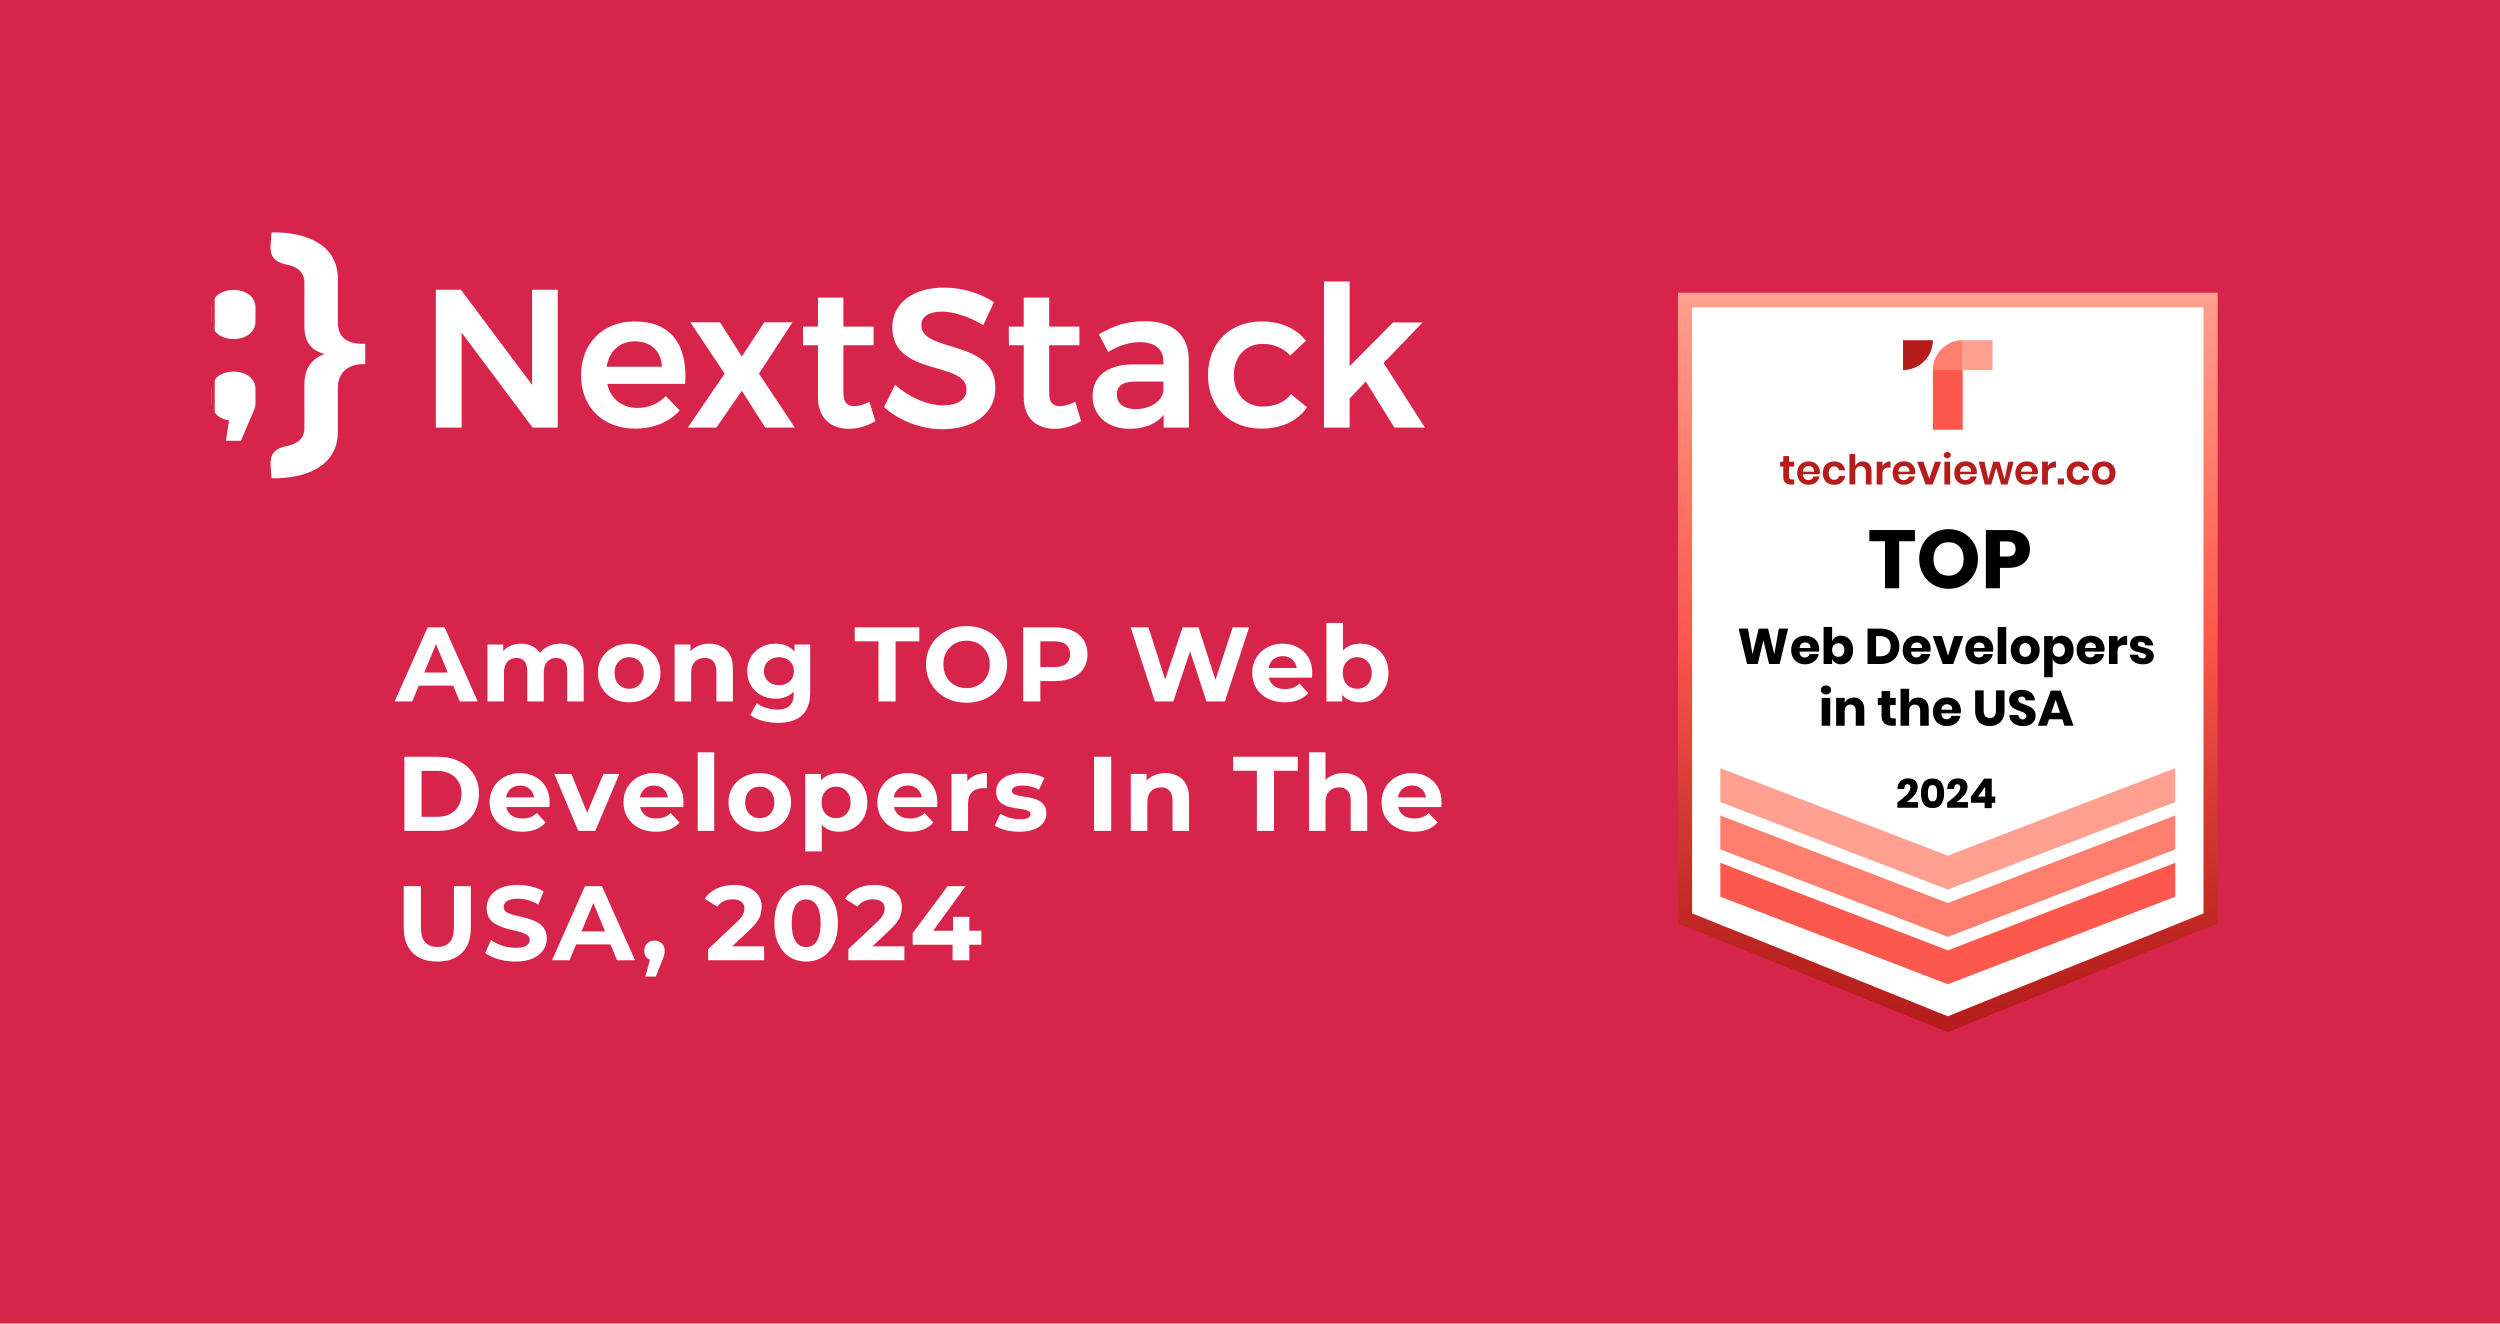
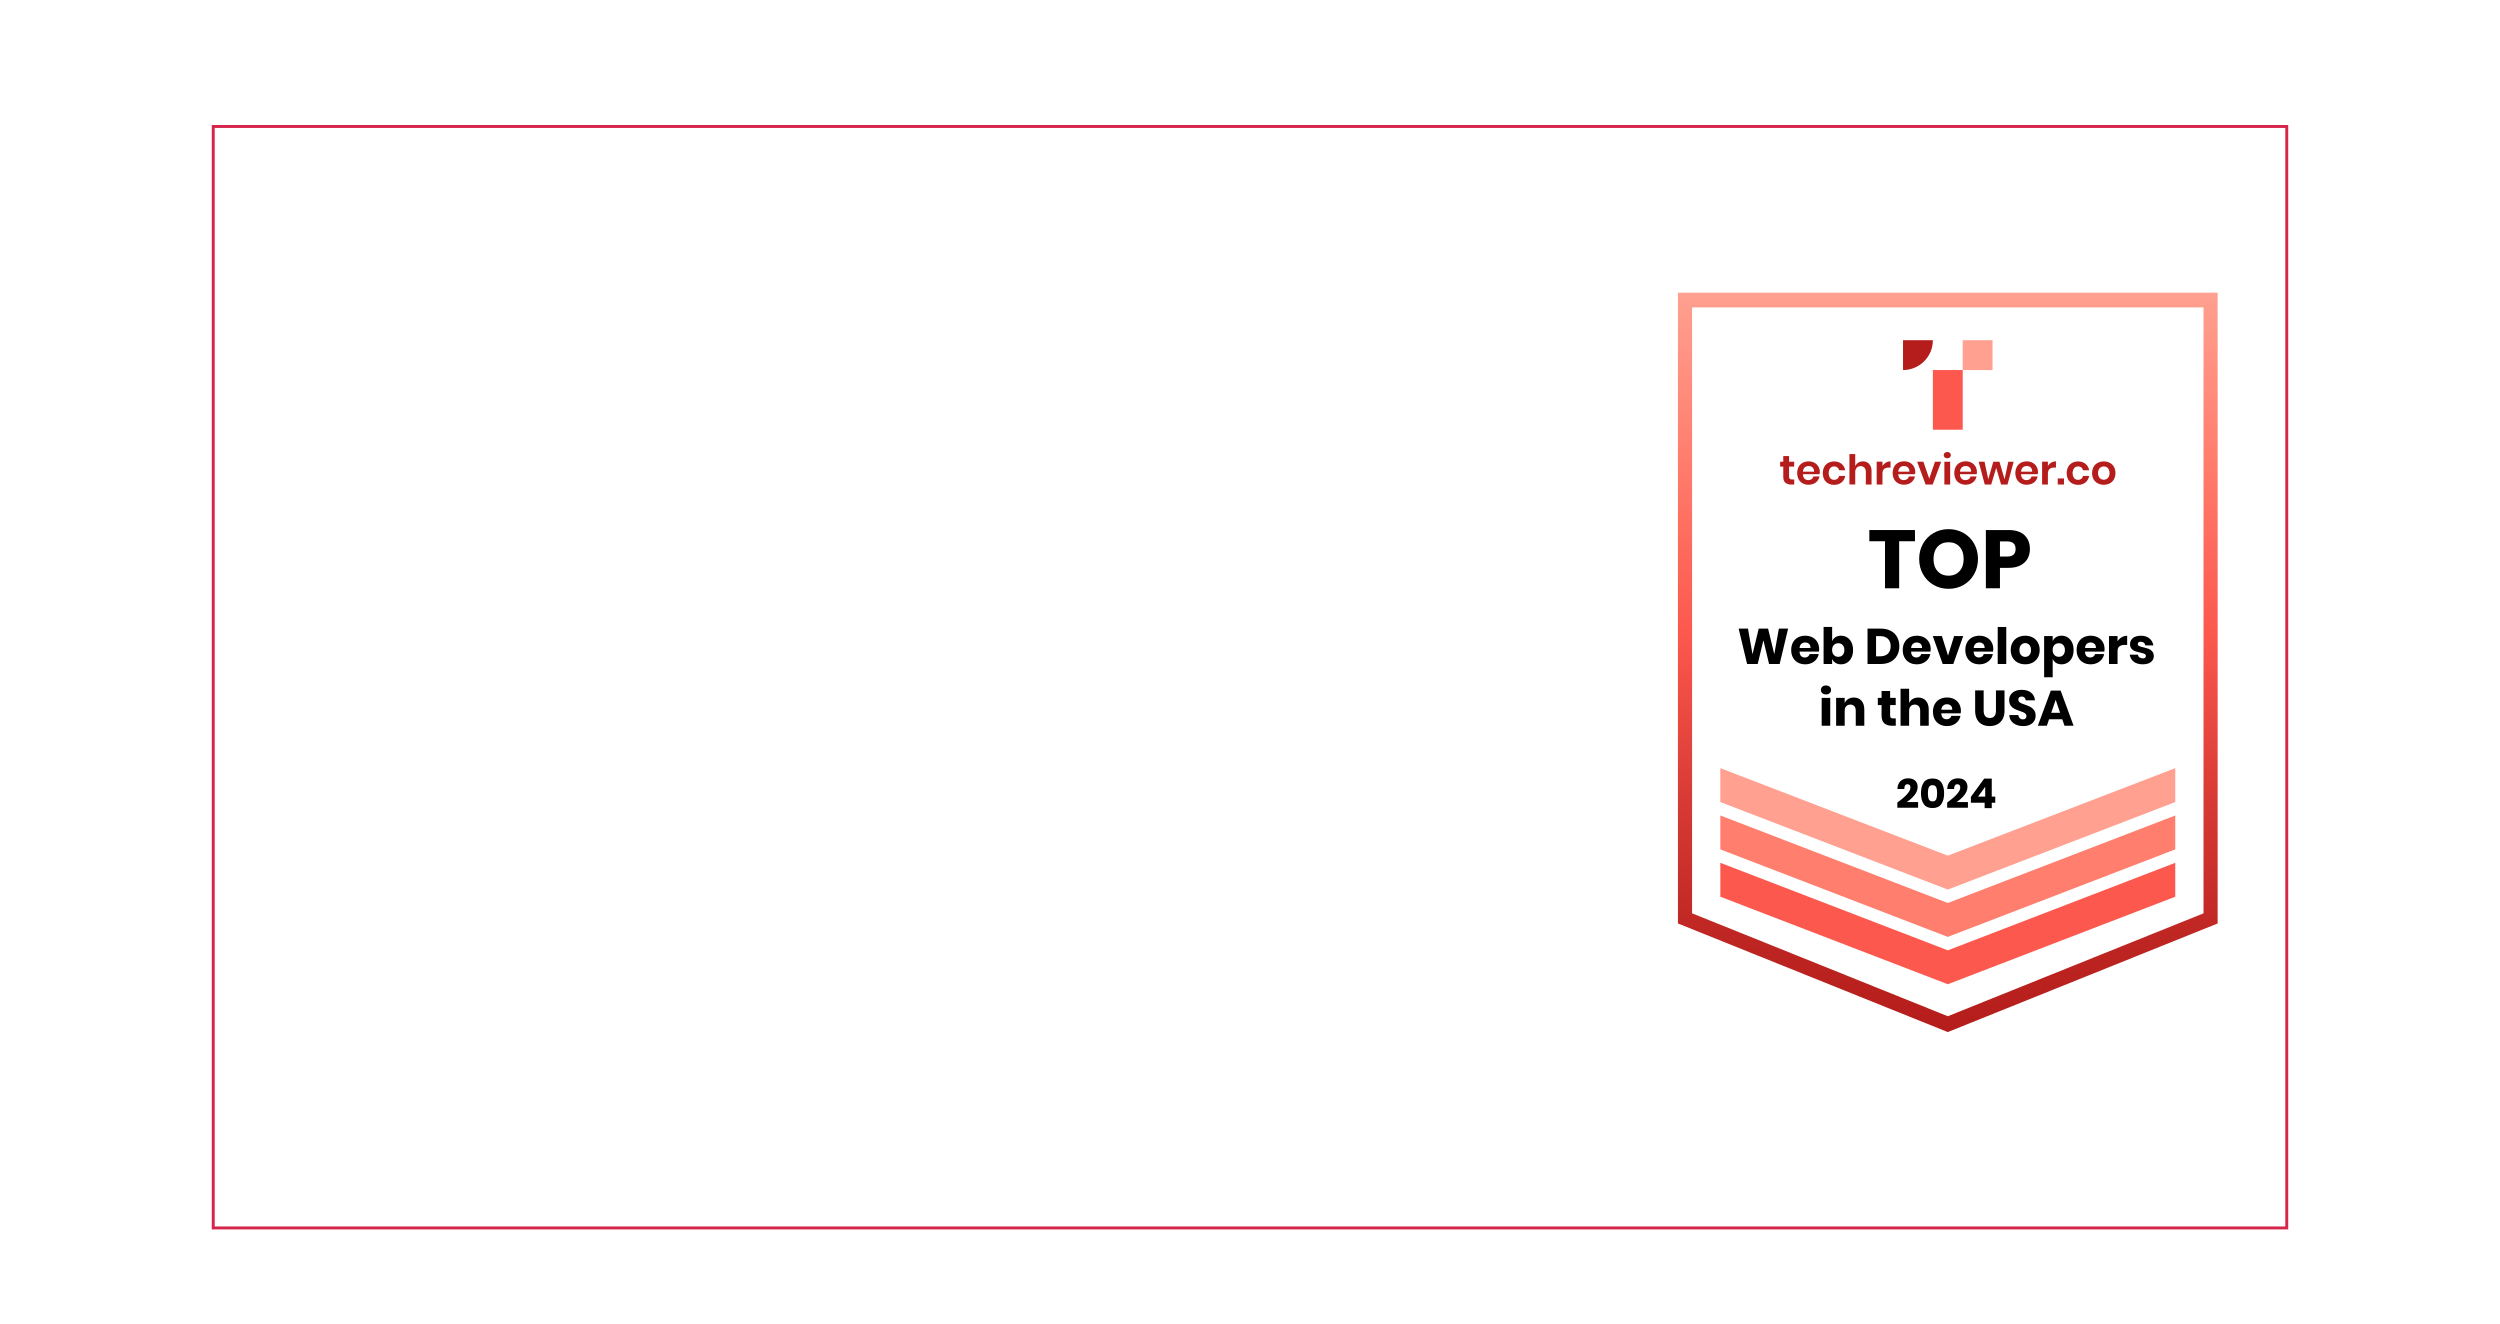
<svg xmlns="http://www.w3.org/2000/svg" width="1700" height="900" viewBox="0 0 1700 900" fill="none">
-   <rect width="1700" height="900" fill="#D6244B" />
  <path d="M361.829 197.018V261.719L313.401 197.018H296.363V290.788H313.937V226.22L362.231 290.788H379.268V197.018H361.829ZM206.983 192.788C207.217 184.9 202.048 181.268 194.922 179.926C181.167 177.05 183.958 168.777 184.633 158.014C207.774 157.598 229.727 166.141 229.727 189.512C229.727 200.396 229.725 207.551 229.725 218.435C229.388 229.806 236.545 234.201 248.34 233.768C248.34 239.006 248.34 242.378 248.34 247.616C236.545 247.183 229.388 253.442 229.725 264.813C229.725 275.697 229.727 282.852 229.727 293.736C229.727 317.107 207.774 325.65 184.633 325.233C183.946 313.995 181.242 305.863 195.66 303.174C202.402 301.722 207.209 298.072 206.983 290.46C206.983 279.576 206.981 272.421 206.981 261.537C206.981 249.986 212.346 243.881 220.563 240.709C212.346 238.457 206.981 233.262 206.981 221.711C206.981 210.827 206.983 203.672 206.983 192.788ZM144 218.526C144 214.206 144.001 213.502 144 209.181C144 193.101 173.733 193.101 173.733 209.181C173.731 213.502 173.733 214.206 173.733 218.526C173.733 234.607 144 234.607 144 218.526ZM144 274.068C144 269.747 144.001 269.042 144 264.722C144 248.641 173.733 248.641 173.733 264.722C173.731 269.042 173.733 269.747 173.733 274.068C173.733 276.791 172.945 278.305 171.959 280.623L163.825 299.745H153.652L155.74 285.885C149.485 284.911 144 280.973 144 274.068ZM431.588 218.585C410.124 218.585 395.099 233.32 395.099 255.155C395.099 276.722 409.722 291.457 431.991 291.457C444.601 291.457 455.065 286.903 462.175 279.133L452.784 269.354C447.686 274.578 440.845 277.392 433.466 277.392C423.003 277.392 415.222 271.23 412.941 261.049H465.931C467.675 235.062 456.809 218.585 431.588 218.585ZM412.538 249.395C414.149 238.812 421.392 232.114 431.722 232.114C442.588 232.114 449.699 238.812 450.101 249.395H412.538ZM469.419 219.121L492.761 254.083L467.675 290.788H487.127L504.433 265.737L520.397 290.788H540.52L516.104 254.083L538.91 219.121H519.726L504.433 242.43L489.542 219.121H469.419ZM591.229 273.239C587.338 275.114 583.984 276.186 581.033 276.186C576.337 276.186 573.52 273.909 573.52 267.077V234.794H594.046V222.068H573.52V202.376H556.215V222.068H546.02L546.153 234.794H556.215V270.158C556.215 284.893 565.606 291.591 577.277 291.591C583.582 291.591 589.754 289.716 595.253 286.368L591.229 273.239ZM668.634 221.13L675.878 205.457C666.891 199.563 654.414 195.545 641.938 195.545C620.876 195.545 606.79 206.127 606.79 222.603C606.79 256.361 657.231 245.108 657.231 264.933C657.231 271.632 651.194 275.65 641.133 275.65C631.072 275.65 618.327 270.427 608.668 261.585L601.156 276.856C611.217 285.832 625.84 291.859 640.865 291.859C661.524 291.859 676.817 281.545 676.817 263.996C676.951 229.971 626.51 240.42 626.51 220.997C626.51 215.102 632.011 211.887 640.462 211.887C647.706 211.887 658.574 214.968 668.634 221.13ZM731.149 273.239C727.258 275.114 723.904 276.186 720.954 276.186C716.258 276.186 713.441 273.909 713.441 267.077V234.794H733.967V222.068H713.441V202.376H696.136V222.068H685.94L686.074 234.794H696.136V270.158C696.136 284.893 705.526 291.591 717.198 291.591C723.503 291.591 729.674 289.716 735.174 286.368L731.149 273.239ZM808.465 290.788L808.331 243.903C808.196 227.962 797.577 218.451 778.773 218.451C765.627 218.451 757.577 221.533 747.247 227.293L753.553 239.349C760.931 234.927 768.175 232.65 774.883 232.65C785.637 232.65 791.137 237.607 791.137 245.912V247.787H770.188C752.748 247.921 742.954 256.093 742.954 269.354C742.954 282.081 752.613 291.591 768.04 291.591C778.236 291.591 786.307 288.377 791.272 282.081V290.788H808.465ZM772.2 278.196C764.284 278.196 759.455 274.311 759.455 268.282C759.455 261.986 763.748 259.441 773.004 259.441H791.137V265.871C790.198 272.837 782.283 278.196 772.2 278.196ZM877.375 241.759L887.973 231.713C881.533 223.408 871.07 218.585 857.922 218.585C836.324 218.585 821.433 233.32 821.433 255.155C821.433 276.722 836.19 291.457 857.655 291.457C871.74 291.457 882.472 286.099 888.777 276.99L877.911 268.015C873.618 273.641 866.911 276.454 858.594 276.454C847.056 276.454 839.007 267.881 839.007 255.021C839.007 242.43 847.056 233.856 858.594 233.856C866.509 233.856 872.814 236.803 877.375 241.759ZM948.207 290.788H969L940.829 246.85L967.39 219.255H947.268L917.754 248.993V191.391H900.315V290.788H917.754V270.962L928.756 259.441L948.207 290.788Z" fill="white" />
  <g clip-path="url(#clip0_4304_2387)">
    <path d="M1503.19 204.02H1145.8V624.06V624.51L1324.5 696.42L1503.19 624.51V624.06V204.02Z" fill="white" />
    <path d="M1324.5 701.81L1141 627.96V199H1508V627.96L1324.5 701.8V701.81ZM1150.61 621.06L1324.5 691.04L1498.39 621.06V209.05H1150.61V621.06Z" fill="url(#paint0_linear_4304_2387)" />
    <path d="M1169.82 586.71V609.4V609.77L1324.5 669.28L1479.18 609.77V609.4V586.71L1324.5 646.22L1169.82 586.71Z" fill="#FC584E" />
    <path d="M1169.82 554.53V577.22V577.58L1324.5 637.09L1479.18 577.58V577.22V554.53L1324.5 614.03L1169.82 554.53Z" fill="#FF7E6E" />
    <path d="M1169.82 522.34V545.03V545.4L1324.5 604.91L1479.18 545.4V545.03V522.34L1324.5 581.85L1169.82 522.34Z" fill="#FFA090" />
    <path d="M1220.07 326.08V329.47H1218C1216.56 329.56 1215.14 329.12 1214.01 328.21C1213.05 327.36 1212.63 325.96 1212.63 324.01V317.28H1210.47V313.96H1212.62V310.12H1216.57V313.96H1220.04V317.28H1216.57V324.01C1216.51 324.57 1216.67 325.13 1217.01 325.58C1217.44 325.93 1217.98 326.09 1218.53 326.03L1220.07 326.08Z" fill="#B41D1B" />
    <path d="M1237.34 322.46H1225.97C1225.93 323.59 1226.33 324.68 1227.08 325.52C1227.78 326.17 1228.7 326.51 1229.65 326.48C1230.47 326.51 1231.27 326.28 1231.94 325.81C1232.54 325.37 1232.95 324.72 1233.1 323.99H1237.27C1236.86 326.18 1235.4 328.02 1233.36 328.91C1232.26 329.41 1231.06 329.66 1229.85 329.64C1228.45 329.67 1227.06 329.34 1225.81 328.68C1224.65 328.05 1223.7 327.09 1223.07 325.93C1221.76 323.26 1221.76 320.13 1223.07 317.46C1223.69 316.29 1224.64 315.33 1225.81 314.7C1227.05 314.05 1228.44 313.72 1229.85 313.74C1231.25 313.71 1232.63 314.04 1233.87 314.7C1234.99 315.31 1235.91 316.22 1236.53 317.32C1237.18 318.48 1237.51 319.78 1237.49 321.11C1237.47 321.57 1237.42 322.02 1237.33 322.46H1237.34ZM1232.54 317.85C1231.81 317.21 1230.87 316.86 1229.9 316.89C1228.91 316.85 1227.95 317.2 1227.21 317.85C1226.43 318.61 1226 319.65 1226.01 320.73H1233.53C1233.66 319.66 1233.28 318.6 1232.51 317.85H1232.54Z" fill="#B41D1B" />
    <path d="M1252.24 315.38C1253.59 316.49 1254.49 318.07 1254.75 319.8H1250.58C1250.44 319.04 1250.03 318.36 1249.43 317.88C1248.78 317.39 1247.98 317.14 1247.16 317.17C1246.16 317.15 1245.2 317.58 1244.55 318.33C1243.15 320.38 1243.15 323.08 1244.55 325.13C1245.21 325.88 1246.16 326.31 1247.16 326.29C1247.98 326.32 1248.78 326.07 1249.43 325.57C1250.03 325.09 1250.44 324.41 1250.58 323.65H1254.75C1254.49 325.38 1253.59 326.96 1252.24 328.07C1250.82 329.18 1249.05 329.76 1247.24 329.69C1245.84 329.72 1244.45 329.39 1243.2 328.73C1242.04 328.1 1241.09 327.14 1240.46 325.98C1239.15 323.31 1239.15 320.18 1240.46 317.51C1241.08 316.34 1242.03 315.38 1243.2 314.75C1244.44 314.1 1245.83 313.77 1247.24 313.79C1249.04 313.72 1250.81 314.28 1252.24 315.38Z" fill="#B41D1B" />
    <path d="M1271.06 315.5C1272.2 316.89 1272.77 318.66 1272.65 320.45V329.47H1268.77V320.9C1268.83 319.85 1268.49 318.82 1267.81 318.02C1267.13 317.32 1266.18 316.95 1265.21 316.99C1264.2 316.95 1263.21 317.35 1262.52 318.09C1261.81 318.97 1261.47 320.09 1261.56 321.22V329.45H1257.61V308.76H1261.56V317.07C1261.95 316.05 1262.66 315.19 1263.59 314.62C1264.57 314.02 1265.71 313.71 1266.86 313.74C1268.45 313.69 1269.99 314.33 1271.07 315.51L1271.06 315.5Z" fill="#B41D1B" />
    <path d="M1282.37 314.58C1283.33 314.01 1284.44 313.71 1285.56 313.72V317.95H1284.42C1281.53 317.95 1280.08 319.3 1280.08 321.99V329.46H1276.14V313.95H1280.08V316.91C1280.63 315.95 1281.42 315.15 1282.38 314.58H1282.37Z" fill="#B41D1B" />
    <path d="M1302.19 322.46H1290.87C1290.83 323.59 1291.23 324.68 1291.99 325.52C1292.69 326.17 1293.61 326.52 1294.56 326.48C1295.37 326.51 1296.17 326.28 1296.84 325.81C1297.44 325.37 1297.86 324.72 1298 323.99H1302.17C1301.97 325.04 1301.52 326.03 1300.85 326.87C1300.16 327.74 1299.28 328.43 1298.27 328.88C1295.85 329.93 1293.08 329.84 1290.73 328.64C1289.56 328.01 1288.61 327.06 1287.98 325.89C1286.67 323.22 1286.67 320.09 1287.98 317.42C1288.6 316.25 1289.56 315.29 1290.73 314.66C1291.97 314.01 1293.35 313.68 1294.76 313.7C1296.16 313.67 1297.54 314 1298.78 314.66C1299.9 315.26 1300.82 316.17 1301.44 317.28C1302.09 318.44 1302.42 319.74 1302.4 321.07C1302.38 321.54 1302.3 322.01 1302.19 322.46ZM1297.39 317.85C1296.67 317.2 1295.72 316.86 1294.75 316.89C1293.76 316.85 1292.8 317.2 1292.06 317.85C1291.29 318.61 1290.86 319.65 1290.86 320.73H1298.39C1298.51 319.66 1298.13 318.6 1297.36 317.85H1297.39Z" fill="#B41D1B" />
    <path d="M1311.87 325.52L1315.79 313.99H1319.99L1314.23 329.5H1309.43L1303.67 313.99H1307.9L1311.89 325.52H1311.87Z" fill="#B41D1B" />
    <path d="M1322.39 307.96C1323.43 307.15 1324.89 307.15 1325.93 307.96C1326.78 308.76 1326.82 310.1 1326.02 310.95C1325.99 310.98 1325.96 311.01 1325.93 311.04C1324.89 311.85 1323.43 311.85 1322.39 311.04C1321.54 310.24 1321.5 308.9 1322.3 308.05C1322.33 308.02 1322.36 307.99 1322.39 307.96ZM1326.12 313.96V329.47H1322.17V313.96H1326.12Z" fill="#B41D1B" />
    <path d="M1344.15 322.46H1332.78C1332.74 323.59 1333.14 324.68 1333.9 325.52C1334.6 326.17 1335.52 326.51 1336.47 326.48C1337.28 326.51 1338.08 326.28 1338.75 325.81C1339.35 325.37 1339.77 324.72 1339.91 323.99H1344.09C1343.88 325.04 1343.43 326.03 1342.76 326.87C1342.08 327.74 1341.19 328.43 1340.18 328.88C1337.76 329.93 1334.99 329.84 1332.64 328.64C1331.48 328.01 1330.52 327.06 1329.89 325.89C1328.58 323.22 1328.58 320.09 1329.89 317.42C1330.51 316.25 1331.47 315.29 1332.64 314.66C1333.88 314.01 1335.26 313.68 1336.67 313.7C1338.07 313.67 1339.45 314 1340.69 314.66C1341.81 315.26 1342.73 316.17 1343.35 317.28C1344 318.44 1344.33 319.74 1344.31 321.07C1344.31 321.54 1344.25 322.01 1344.15 322.46ZM1339.34 317.85C1338.61 317.21 1337.66 316.86 1336.69 316.89C1335.71 316.86 1334.75 317.2 1334.01 317.85C1333.23 318.61 1332.8 319.65 1332.8 320.73H1340.33C1340.45 319.67 1340.08 318.6 1339.32 317.85H1339.34Z" fill="#B41D1B" />
    <path d="M1369.28 313.96L1365.11 329.47H1360.75L1357.42 318.19L1354.01 329.47H1349.64L1345.5 313.96H1349.49L1352.01 325.94L1355.45 313.96H1359.63L1363.1 325.94L1365.65 313.96H1369.3H1369.28Z" fill="#B41D1B" />
    <path d="M1385.69 322.46H1374.32C1374.28 323.58 1374.68 324.68 1375.43 325.52C1376.13 326.17 1377.05 326.51 1378 326.48C1378.82 326.51 1379.62 326.28 1380.29 325.81C1380.89 325.37 1381.3 324.72 1381.45 323.99H1385.62C1385.21 326.18 1383.75 328.02 1381.71 328.91C1380.61 329.41 1379.41 329.66 1378.2 329.64C1376.8 329.67 1375.41 329.34 1374.16 328.68C1373 328.05 1372.05 327.09 1371.42 325.93C1370.11 323.26 1370.11 320.13 1371.42 317.46C1372.04 316.29 1372.99 315.33 1374.16 314.7C1375.4 314.05 1376.79 313.72 1378.2 313.74C1379.6 313.71 1380.98 314.04 1382.22 314.7C1383.34 315.31 1384.26 316.22 1384.88 317.32C1385.53 318.48 1385.86 319.78 1385.84 321.11C1385.82 321.57 1385.77 322.02 1385.68 322.46H1385.69ZM1380.88 317.85C1380.16 317.2 1379.21 316.86 1378.24 316.89C1377.25 316.85 1376.29 317.2 1375.55 317.85C1374.78 318.61 1374.34 319.65 1374.35 320.73H1381.87C1382 319.66 1381.62 318.6 1380.85 317.85H1380.88Z" fill="#B41D1B" />
    <path d="M1394.86 314.58C1395.82 314.01 1396.93 313.71 1398.05 313.72V317.95H1396.91C1394.02 317.95 1392.57 319.3 1392.57 321.99V329.46H1388.63V313.95H1392.57V316.91C1393.12 315.95 1393.91 315.14 1394.87 314.58H1394.86Z" fill="#B41D1B" />
    <path d="M1403.51 325.35V329.47H1399.26V325.35H1403.51Z" fill="#B41D1B" />
    <path d="M1418.11 315.38C1419.46 316.49 1420.36 318.07 1420.62 319.8H1416.45C1416.31 319.04 1415.9 318.36 1415.3 317.88C1414.65 317.39 1413.85 317.14 1413.03 317.17C1412.03 317.15 1411.07 317.58 1410.42 318.33C1409.01 320.38 1409.01 323.08 1410.42 325.13C1411.08 325.88 1412.03 326.31 1413.03 326.29C1413.85 326.32 1414.65 326.07 1415.3 325.57C1415.9 325.09 1416.31 324.41 1416.45 323.65H1420.62C1420.36 325.38 1419.46 326.96 1418.11 328.07C1416.69 329.18 1414.92 329.76 1413.11 329.69C1411.71 329.72 1410.32 329.39 1409.07 328.73C1407.91 328.1 1406.96 327.14 1406.33 325.98C1405.02 323.31 1405.02 320.18 1406.33 317.51C1406.95 316.34 1407.9 315.38 1409.07 314.75C1410.31 314.1 1411.7 313.77 1413.11 313.79C1414.91 313.72 1416.68 314.28 1418.11 315.38Z" fill="#B41D1B" />
    <path d="M1434.66 314.71C1435.85 315.33 1436.84 316.29 1437.49 317.47C1438.87 320.12 1438.87 323.29 1437.49 325.94C1436.83 327.11 1435.84 328.06 1434.66 328.69C1432.1 329.98 1429.07 329.98 1426.51 328.69C1425.31 328.07 1424.31 327.11 1423.63 325.94C1422.25 323.29 1422.25 320.12 1423.63 317.47C1424.3 316.29 1425.3 315.33 1426.51 314.71C1429.08 313.44 1432.09 313.44 1434.66 314.71ZM1427.78 318.33C1426.27 320.32 1426.27 323.07 1427.78 325.06C1429.32 326.61 1431.83 326.61 1433.38 325.06C1434.9 323.08 1434.9 320.32 1433.38 318.33C1431.83 316.79 1429.33 316.79 1427.78 318.33Z" fill="#B41D1B" />
    <path d="M1294.06 231.35H1314.35C1314.35 242.56 1305.27 251.64 1294.06 251.64V231.35Z" fill="#B41D1B" />
-     <path d="M1334.64 231.35V251.63H1314.35C1314.35 240.43 1323.44 231.35 1334.64 231.35Z" fill="#FF7E6E" />
    <path d="M1334.64 251.63H1314.35V292.21H1334.64V251.63Z" fill="#FC584E" />
    <path d="M1354.93 231.35H1334.64V251.64H1354.93V231.35Z" fill="#FFA090" />
    <path d="M1302.18 360.431V368.051H1291.43V400.031H1281.8V368.051H1271.16V360.431H1302.18Z" fill="black" />
    <path d="M1335.19 362.42C1338.23 364.16 1340.63 366.56 1342.39 369.64C1344.15 372.72 1345.02 376.2 1345.02 380.08C1345.02 383.96 1344.13 387.45 1342.36 390.55C1340.59 393.65 1338.18 396.07 1335.14 397.8C1332.1 399.54 1328.73 400.4 1325.03 400.4C1321.33 400.4 1317.96 399.53 1314.92 397.8C1311.88 396.06 1309.47 393.65 1307.7 390.55C1305.93 387.45 1305.04 383.96 1305.04 380.08C1305.04 376.2 1305.93 372.72 1307.7 369.64C1309.47 366.56 1311.88 364.15 1314.92 362.42C1317.96 360.68 1321.33 359.82 1325.03 359.82C1328.73 359.82 1332.15 360.69 1335.19 362.42ZM1317.55 371.77C1315.7 373.81 1314.78 376.58 1314.78 380.09C1314.78 383.6 1315.7 386.33 1317.55 388.38C1319.4 390.43 1321.89 391.46 1325.03 391.46C1328.17 391.46 1330.61 390.43 1332.48 388.38C1334.35 386.33 1335.28 383.56 1335.28 380.09C1335.28 376.62 1334.36 373.86 1332.51 371.8C1330.66 369.75 1328.17 368.72 1325.03 368.72C1321.89 368.72 1319.4 369.74 1317.55 371.77Z" fill="black" />
    <path d="M1359.97 386.131V400.021H1350.39V360.431H1365.9C1370.6 360.431 1374.19 361.601 1376.65 363.931C1379.11 366.261 1380.35 369.411 1380.35 373.371C1380.35 375.831 1379.8 378.031 1378.7 379.951C1377.6 381.871 1375.96 383.391 1373.8 384.491C1371.63 385.591 1369 386.141 1365.9 386.141H1359.96L1359.97 386.131ZM1370.61 373.371C1370.61 369.901 1368.69 368.161 1364.84 368.161H1359.97V378.461H1364.84C1368.68 378.461 1370.61 376.761 1370.61 373.361V373.371Z" fill="black" />
    <path d="M1215.92 427.46L1210.17 451.51H1202.96L1199.12 435.42L1195.24 451.51H1188.03L1182.28 427.46H1188.61L1191.71 444.88L1195.93 427.46H1202.29L1206.51 444.88L1209.64 427.46H1215.93H1215.92Z" fill="black" />
    <path d="M1236.84 443.07H1223.68C1223.75 444.5 1224.11 445.53 1224.77 446.15C1225.43 446.77 1226.27 447.09 1227.29 447.09C1228.15 447.09 1228.87 446.87 1229.43 446.44C1230 446.01 1230.37 445.45 1230.55 444.77H1236.71C1236.46 446.11 1235.92 447.3 1235.08 448.36C1234.24 449.42 1233.18 450.24 1231.88 450.84C1230.58 451.44 1229.15 451.74 1227.56 451.74C1225.7 451.74 1224.05 451.35 1222.61 450.57C1221.17 449.79 1220.04 448.66 1219.23 447.19C1218.41 445.72 1218.01 443.99 1218.01 442.02C1218.01 440.05 1218.41 438.3 1219.22 436.83C1220.02 435.37 1221.15 434.25 1222.6 433.46C1224.05 432.68 1225.71 432.29 1227.57 432.29C1229.43 432.29 1231.11 432.68 1232.54 433.45C1233.97 434.22 1235.07 435.3 1235.86 436.7C1236.64 438.09 1237.03 439.7 1237.03 441.51C1237.03 441.99 1236.97 442.51 1236.86 443.08L1236.84 443.07ZM1230.12 437.82C1229.43 437.2 1228.57 436.88 1227.55 436.88C1226.53 436.88 1225.6 437.2 1224.9 437.83C1224.2 438.47 1223.8 439.4 1223.71 440.62H1231.13C1231.15 439.37 1230.82 438.44 1230.13 437.81L1230.12 437.82Z" fill="black" />
    <path d="M1256.08 433.46C1257.32 434.24 1258.29 435.36 1259.01 436.83C1259.73 438.3 1260.08 440.02 1260.08 442.02C1260.08 444.02 1259.72 445.72 1259.01 447.19C1258.3 448.66 1257.32 449.79 1256.08 450.57C1254.84 451.35 1253.44 451.74 1251.88 451.74C1250.43 451.74 1249.18 451.41 1248.14 450.75C1247.1 450.09 1246.34 449.2 1245.86 448.06V451.5H1240.04V426.33H1245.86V435.96C1246.34 434.83 1247.1 433.93 1248.14 433.27C1249.18 432.61 1250.43 432.28 1251.88 432.28C1253.44 432.28 1254.84 432.67 1256.08 433.45V433.46ZM1247 438.63C1246.22 439.46 1245.83 440.59 1245.83 442.01C1245.83 443.43 1246.22 444.54 1247 445.38C1247.78 446.22 1248.79 446.64 1250.01 446.64C1251.23 446.64 1252.26 446.23 1253.02 445.42C1253.78 444.61 1254.16 443.47 1254.16 442.02C1254.16 440.57 1253.78 439.44 1253.02 438.62C1252.26 437.8 1251.26 437.4 1250.01 437.4C1248.76 437.4 1247.78 437.81 1247 438.64V438.63Z" fill="black" />
    <path d="M1290.03 445.71C1289.02 447.54 1287.57 448.96 1285.68 449.98C1283.79 451 1281.56 451.51 1279 451.51H1269.92V427.46H1279C1281.58 427.46 1283.82 427.96 1285.7 428.96C1287.58 429.96 1289.03 431.36 1290.04 433.18C1291.05 435 1291.55 437.08 1291.55 439.44C1291.55 441.8 1291.05 443.89 1290.04 445.72L1290.03 445.71ZM1283.77 444.5C1285.03 443.3 1285.66 441.61 1285.66 439.43C1285.66 437.25 1285.03 435.56 1283.77 434.36C1282.51 433.16 1280.75 432.56 1278.48 432.56H1275.72V446.3H1278.48C1280.75 446.3 1282.51 445.7 1283.77 444.5Z" fill="black" />
    <path d="M1312.7 443.07H1299.54C1299.61 444.5 1299.97 445.53 1300.63 446.15C1301.29 446.77 1302.13 447.09 1303.15 447.09C1304.01 447.09 1304.73 446.87 1305.29 446.44C1305.86 446.01 1306.23 445.45 1306.41 444.77H1312.57C1312.32 446.11 1311.78 447.3 1310.94 448.36C1310.1 449.42 1309.04 450.24 1307.74 450.84C1306.44 451.44 1305.01 451.74 1303.42 451.74C1301.56 451.74 1299.91 451.35 1298.47 450.57C1297.03 449.79 1295.9 448.66 1295.09 447.19C1294.27 445.72 1293.87 443.99 1293.87 442.02C1293.87 440.05 1294.27 438.3 1295.08 436.83C1295.88 435.37 1297.01 434.25 1298.46 433.46C1299.91 432.68 1301.57 432.29 1303.43 432.29C1305.29 432.29 1306.97 432.68 1308.4 433.45C1309.83 434.22 1310.93 435.3 1311.72 436.7C1312.5 438.09 1312.89 439.7 1312.89 441.51C1312.89 441.99 1312.83 442.51 1312.72 443.08L1312.7 443.07ZM1305.98 437.82C1305.29 437.2 1304.43 436.88 1303.41 436.88C1302.39 436.88 1301.46 437.2 1300.76 437.83C1300.06 438.47 1299.66 439.4 1299.57 440.62H1306.99C1307.01 439.37 1306.68 438.44 1305.99 437.81L1305.98 437.82Z" fill="black" />
    <path d="M1324.67 445.83L1328.79 432.53H1334.98L1328.24 451.51H1321.03L1314.3 432.53H1320.49L1324.67 445.83Z" fill="black" />
    <path d="M1355.25 443.07H1342.09C1342.16 444.5 1342.52 445.53 1343.18 446.15C1343.84 446.77 1344.68 447.09 1345.7 447.09C1346.56 447.09 1347.28 446.87 1347.84 446.44C1348.41 446.01 1348.78 445.45 1348.96 444.77H1355.12C1354.87 446.11 1354.33 447.3 1353.49 448.36C1352.65 449.41 1351.58 450.24 1350.29 450.84C1349 451.44 1347.56 451.74 1345.97 451.74C1344.11 451.74 1342.46 451.35 1341.02 450.57C1339.58 449.79 1338.45 448.66 1337.64 447.19C1336.82 445.72 1336.42 443.99 1336.42 442.02C1336.42 440.05 1336.82 438.3 1337.63 436.83C1338.43 435.37 1339.56 434.25 1341.01 433.46C1342.46 432.68 1344.12 432.29 1345.98 432.29C1347.84 432.29 1349.52 432.68 1350.95 433.45C1352.38 434.22 1353.48 435.3 1354.27 436.7C1355.05 438.09 1355.44 439.7 1355.44 441.51C1355.44 441.99 1355.38 442.51 1355.27 443.08L1355.25 443.07ZM1348.53 437.82C1347.84 437.2 1346.98 436.88 1345.96 436.88C1344.94 436.88 1344.01 437.2 1343.31 437.83C1342.61 438.47 1342.21 439.4 1342.12 440.62H1349.54C1349.56 439.37 1349.23 438.44 1348.54 437.81L1348.53 437.82Z" fill="black" />
    <path d="M1364.26 426.34V451.51H1358.44V426.34H1364.26Z" fill="black" />
    <path d="M1382.21 433.46C1383.69 434.24 1384.86 435.37 1385.71 436.84C1386.56 438.31 1386.99 440.04 1386.99 442.01C1386.99 443.98 1386.56 445.71 1385.71 447.18C1384.86 448.65 1383.69 449.78 1382.21 450.56C1380.72 451.34 1379.04 451.73 1377.16 451.73C1375.28 451.73 1373.59 451.34 1372.09 450.56C1370.59 449.78 1369.42 448.65 1368.57 447.18C1367.72 445.71 1367.29 443.98 1367.29 442.01C1367.29 440.04 1367.71 438.31 1368.57 436.84C1369.42 435.37 1370.59 434.24 1372.09 433.46C1373.59 432.68 1375.28 432.29 1377.16 432.29C1379.04 432.29 1380.73 432.68 1382.21 433.46ZM1374.35 438.53C1373.59 439.33 1373.21 440.5 1373.21 442.02C1373.21 443.54 1373.59 444.7 1374.35 445.49C1375.11 446.28 1376.04 446.68 1377.16 446.68C1378.28 446.68 1379.2 446.28 1379.95 445.49C1380.7 444.7 1381.07 443.54 1381.07 442.02C1381.07 440.5 1380.7 439.34 1379.95 438.53C1379.2 437.73 1378.27 437.32 1377.16 437.32C1376.05 437.32 1375.11 437.72 1374.35 438.53Z" fill="black" />
    <path d="M1406.05 433.461C1407.29 434.241 1408.26 435.361 1408.98 436.831C1409.7 438.301 1410.05 440.021 1410.05 442.021C1410.05 444.021 1409.69 445.721 1408.98 447.191C1408.27 448.661 1407.29 449.791 1406.05 450.571C1404.81 451.351 1403.41 451.741 1401.85 451.741C1400.4 451.741 1399.15 451.411 1398.11 450.751C1397.07 450.091 1396.31 449.201 1395.83 448.061V460.541H1390.01V432.51H1395.83V435.951C1396.31 434.821 1397.07 433.92 1398.11 433.26C1399.15 432.6 1400.4 432.271 1401.85 432.271C1403.41 432.271 1404.81 432.661 1406.05 433.441V433.461ZM1396.97 438.631C1396.19 439.461 1395.8 440.59 1395.8 442.01C1395.8 443.43 1396.19 444.541 1396.97 445.381C1397.75 446.221 1398.76 446.641 1399.98 446.641C1401.2 446.641 1402.23 446.231 1402.99 445.421C1403.75 444.601 1404.13 443.471 1404.13 442.021C1404.13 440.571 1403.75 439.44 1402.99 438.62C1402.23 437.8 1401.23 437.4 1399.98 437.4C1398.73 437.4 1397.75 437.811 1396.97 438.641V438.631Z" fill="black" />
    <path d="M1430.93 443.07H1417.77C1417.84 444.5 1418.2 445.53 1418.86 446.15C1419.52 446.77 1420.36 447.09 1421.38 447.09C1422.24 447.09 1422.96 446.87 1423.52 446.44C1424.09 446.01 1424.46 445.45 1424.64 444.77H1430.8C1430.55 446.11 1430.01 447.3 1429.17 448.36C1428.33 449.41 1427.26 450.24 1425.97 450.84C1424.68 451.44 1423.24 451.74 1421.65 451.74C1419.79 451.74 1418.14 451.35 1416.7 450.57C1415.26 449.79 1414.13 448.66 1413.32 447.19C1412.5 445.72 1412.1 443.99 1412.1 442.02C1412.1 440.05 1412.5 438.3 1413.31 436.83C1414.11 435.37 1415.24 434.25 1416.69 433.46C1418.14 432.68 1419.8 432.29 1421.66 432.29C1423.52 432.29 1425.2 432.68 1426.63 433.45C1428.06 434.22 1429.16 435.3 1429.95 436.7C1430.73 438.09 1431.12 439.7 1431.12 441.51C1431.12 441.99 1431.06 442.51 1430.95 443.08L1430.93 443.07ZM1424.22 437.82C1423.53 437.2 1422.67 436.88 1421.65 436.88C1420.63 436.88 1419.7 437.2 1419 437.83C1418.3 438.47 1417.9 439.4 1417.81 440.62H1425.23C1425.25 439.37 1424.92 438.44 1424.23 437.81L1424.22 437.82Z" fill="black" />
    <path d="M1442.75 433.34C1443.89 432.66 1445.14 432.32 1446.47 432.32V438.54H1444.8C1443.26 438.54 1442.06 438.87 1441.21 439.53C1440.36 440.19 1439.93 441.3 1439.93 442.86V451.5H1434.11V432.52H1439.93V436.09C1440.66 434.93 1441.59 434.01 1442.74 433.34H1442.75Z" fill="black" />
    <path d="M1461.6 434.09C1463.04 435.29 1463.94 436.88 1464.3 438.85H1458.86C1458.7 438.08 1458.34 437.47 1457.79 437.03C1457.24 436.59 1456.54 436.37 1455.7 436.37C1455.04 436.37 1454.54 436.51 1454.2 436.79C1453.86 437.07 1453.69 437.48 1453.69 438C1453.69 438.59 1454 439.03 1454.62 439.33C1455.24 439.62 1456.22 439.92 1457.56 440.21C1459.01 440.55 1460.2 440.9 1461.13 441.25C1462.06 441.6 1462.86 442.17 1463.55 442.97C1464.23 443.76 1464.57 444.83 1464.57 446.17C1464.57 447.26 1464.28 448.22 1463.69 449.06C1463.1 449.9 1462.25 450.56 1461.14 451.03C1460.03 451.51 1458.71 451.74 1457.19 451.74C1454.63 451.74 1452.58 451.17 1451.03 450.04C1449.49 448.91 1448.55 447.29 1448.21 445.18H1453.82C1453.91 446 1454.26 446.62 1454.86 447.05C1455.46 447.48 1456.24 447.7 1457.19 447.7C1457.85 447.7 1458.35 447.55 1458.69 447.24C1459.03 446.93 1459.2 446.53 1459.2 446.03C1459.2 445.37 1458.89 444.9 1458.27 444.62C1457.65 444.34 1456.63 444.04 1455.23 443.72C1453.82 443.43 1452.67 443.11 1451.76 442.77C1450.85 442.43 1450.07 441.88 1449.41 441.12C1448.75 440.36 1448.42 439.32 1448.42 438.01C1448.42 436.31 1449.07 434.93 1450.36 433.88C1451.65 432.83 1453.48 432.3 1455.84 432.3C1458.2 432.3 1460.17 432.9 1461.61 434.1L1461.6 434.09Z" fill="black" />
    <path d="M1239.15 466.99C1239.78 466.41 1240.62 466.12 1241.67 466.12C1242.72 466.12 1243.55 466.41 1244.19 466.99C1244.83 467.57 1245.14 468.3 1245.14 469.18C1245.14 470.06 1244.82 470.76 1244.19 471.34C1243.56 471.92 1242.72 472.21 1241.67 472.21C1240.62 472.21 1239.79 471.92 1239.15 471.34C1238.51 470.76 1238.2 470.04 1238.2 469.18C1238.2 468.32 1238.52 467.56 1239.15 466.99ZM1244.56 474.53V493.51H1238.74V474.53H1244.56Z" fill="black" />
    <path d="M1265.81 476.5C1267.09 477.95 1267.73 479.95 1267.73 482.49V493.51H1261.91V483.17C1261.91 481.9 1261.58 480.91 1260.91 480.19C1260.24 479.48 1259.35 479.12 1258.24 479.12C1257.06 479.12 1256.13 479.49 1255.43 480.24C1254.74 480.99 1254.39 482.06 1254.39 483.44V493.51H1248.57V474.53H1254.39V478C1254.93 476.87 1255.74 475.97 1256.82 475.31C1257.9 474.65 1259.16 474.32 1260.61 474.32C1262.79 474.32 1264.52 475.05 1265.8 476.5H1265.81Z" fill="black" />
    <path d="M1289.12 488.51V493.51H1286.5C1284.28 493.51 1282.55 492.96 1281.31 491.86C1280.07 490.76 1279.46 488.94 1279.46 486.4V479.43H1276.91V474.53H1279.46V469.87H1285.28V474.53H1289.09V479.43H1285.28V486.51C1285.28 487.26 1285.43 487.78 1285.74 488.07C1286.05 488.36 1286.56 488.51 1287.29 488.51H1289.13H1289.12Z" fill="black" />
    <path d="M1309.62 476.5C1310.9 477.95 1311.54 479.95 1311.54 482.49V493.51H1305.72V483.17C1305.72 481.9 1305.39 480.91 1304.72 480.19C1304.05 479.48 1303.16 479.12 1302.05 479.12C1300.87 479.12 1299.94 479.49 1299.24 480.24C1298.55 480.99 1298.2 482.06 1298.2 483.44V493.51H1292.38V468.34H1298.2V478C1298.74 476.87 1299.55 475.97 1300.63 475.31C1301.71 474.65 1302.97 474.32 1304.42 474.32C1306.6 474.32 1308.33 475.05 1309.61 476.5H1309.62Z" fill="black" />
    <path d="M1333.24 485.07H1320.08C1320.15 486.5 1320.51 487.53 1321.17 488.15C1321.83 488.77 1322.67 489.09 1323.69 489.09C1324.55 489.09 1325.27 488.87 1325.83 488.44C1326.4 488.01 1326.77 487.45 1326.95 486.77H1333.11C1332.86 488.11 1332.32 489.3 1331.48 490.36C1330.64 491.41 1329.57 492.24 1328.28 492.84C1326.99 493.44 1325.55 493.74 1323.96 493.74C1322.1 493.74 1320.45 493.35 1319.01 492.57C1317.57 491.79 1316.44 490.66 1315.63 489.19C1314.81 487.72 1314.41 485.99 1314.41 484.02C1314.41 482.05 1314.81 480.3 1315.62 478.83C1316.42 477.37 1317.55 476.25 1319 475.46C1320.45 474.68 1322.11 474.29 1323.97 474.29C1325.83 474.29 1327.51 474.68 1328.94 475.45C1330.37 476.22 1331.47 477.3 1332.26 478.7C1333.04 480.09 1333.43 481.7 1333.43 483.51C1333.43 483.99 1333.37 484.51 1333.26 485.08L1333.24 485.07ZM1326.52 479.82C1325.83 479.2 1324.97 478.88 1323.95 478.88C1322.93 478.88 1322 479.2 1321.3 479.83C1320.6 480.47 1320.2 481.4 1320.11 482.62H1327.53C1327.55 481.37 1327.22 480.44 1326.53 479.81L1326.52 479.82Z" fill="black" />
    <path d="M1348.89 469.46V483.34C1348.89 484.93 1349.25 486.14 1349.96 486.98C1350.67 487.82 1351.71 488.24 1353.07 488.24C1354.43 488.24 1355.47 487.82 1356.18 486.98C1356.89 486.14 1357.25 484.93 1357.25 483.34V469.46H1363.07V483.34C1363.07 485.61 1362.63 487.52 1361.74 489.07C1360.86 490.62 1359.65 491.79 1358.12 492.57C1356.59 493.35 1354.86 493.74 1352.93 493.74C1351 493.74 1349.3 493.35 1347.83 492.58C1346.36 491.81 1345.2 490.64 1344.36 489.08C1343.52 487.52 1343.1 485.6 1343.1 483.33V469.45H1348.88L1348.89 469.46Z" fill="black" />
    <path d="M1383.26 490.24C1382.61 491.31 1381.66 492.16 1380.4 492.79C1379.14 493.42 1377.62 493.74 1375.82 493.74C1373.12 493.74 1370.9 493.08 1369.15 491.77C1367.4 490.46 1366.45 488.62 1366.29 486.26H1372.48C1372.57 487.17 1372.89 487.88 1373.45 488.4C1374.01 488.92 1374.71 489.18 1375.58 489.18C1376.33 489.18 1376.92 488.98 1377.35 488.57C1377.78 488.16 1378 487.62 1378 486.94C1378 486.33 1377.8 485.82 1377.4 485.41C1377 485 1376.51 484.67 1375.92 484.41C1375.33 484.15 1374.51 483.84 1373.47 483.48C1371.95 482.96 1370.71 482.45 1369.75 481.97C1368.79 481.48 1367.96 480.76 1367.27 479.79C1366.58 478.83 1366.23 477.57 1366.23 476.03C1366.23 474.6 1366.59 473.37 1367.32 472.32C1368.05 471.27 1369.05 470.48 1370.33 469.92C1371.61 469.36 1373.08 469.09 1374.74 469.09C1377.41 469.09 1379.54 469.72 1381.12 470.99C1382.7 472.26 1383.59 474.01 1383.79 476.23H1377.5C1377.39 475.44 1377.1 474.81 1376.63 474.34C1376.16 473.87 1375.54 473.64 1374.74 473.64C1374.06 473.64 1373.51 473.82 1373.09 474.18C1372.67 474.54 1372.46 475.08 1372.46 475.78C1372.46 476.35 1372.65 476.83 1373.02 477.23C1373.39 477.63 1373.86 477.95 1374.43 478.2C1375 478.45 1375.81 478.77 1376.88 479.15C1378.42 479.67 1379.68 480.19 1380.66 480.7C1381.64 481.21 1382.47 481.95 1383.18 482.93C1383.88 483.91 1384.23 485.18 1384.23 486.74C1384.23 488.01 1383.91 489.18 1383.26 490.24Z" fill="black" />
    <path d="M1402.36 489.12H1393.35L1391.85 493.51H1385.73L1394.54 469.63H1401.24L1410.05 493.51H1403.86L1402.36 489.12ZM1400.86 484.7L1397.87 475.86L1394.84 484.7H1400.86Z" fill="black" />
    <path d="M1299.1 535.59C1299.1 534.06 1298.44 533.29 1297.11 533.29C1296.36 533.29 1295.82 533.55 1295.47 534.07C1295.12 534.59 1294.93 535.4 1294.9 536.51H1290.22C1290.33 534.1 1291.06 532.29 1292.4 531.08C1293.74 529.87 1295.44 529.26 1297.5 529.26C1299.56 529.26 1301.27 529.8 1302.36 530.88C1303.45 531.96 1304 533.37 1304 535.11C1304 537.03 1303.26 538.91 1301.79 540.75C1300.32 542.59 1298.55 544.14 1296.5 545.41H1304.31V549.27H1290.2V545.69C1296.14 541.45 1299.1 538.08 1299.1 535.58V535.59Z" fill="black" />
    <path d="M1306.26 539.4C1306.26 536.32 1306.89 533.88 1308.14 532.08C1309.39 530.28 1311.39 529.38 1314.13 529.38C1316.87 529.38 1318.85 530.28 1320.11 532.08C1321.37 533.88 1322 536.32 1322 539.4C1322 542.48 1321.37 544.95 1320.11 546.76C1318.85 548.57 1316.86 549.48 1314.13 549.48C1311.4 549.48 1309.39 548.57 1308.14 546.76C1306.89 544.95 1306.26 542.5 1306.26 539.4ZM1317.24 539.4C1317.24 537.63 1317.03 536.27 1316.61 535.33C1316.19 534.39 1315.36 533.92 1314.13 533.92C1312.9 533.92 1312.04 534.4 1311.61 535.35C1311.18 536.3 1310.97 537.66 1310.97 539.41C1310.97 541.16 1311.18 542.55 1311.61 543.51C1312.04 544.47 1312.88 544.95 1314.13 544.95C1315.38 544.95 1316.19 544.47 1316.61 543.51C1317.03 542.55 1317.24 541.18 1317.24 539.41V539.4Z" fill="black" />
    <path d="M1332.98 535.59C1332.98 534.06 1332.32 533.29 1330.99 533.29C1330.24 533.29 1329.7 533.55 1329.35 534.07C1329 534.59 1328.81 535.4 1328.78 536.51H1324.1C1324.21 534.1 1324.94 532.29 1326.28 531.08C1327.62 529.87 1329.32 529.26 1331.38 529.26C1333.44 529.26 1335.15 529.8 1336.24 530.88C1337.33 531.96 1337.88 533.37 1337.88 535.11C1337.88 537.03 1337.14 538.91 1335.67 540.75C1334.2 542.59 1332.43 544.14 1330.38 545.41H1338.19V549.27H1324.08V545.69C1330.02 541.45 1332.98 538.08 1332.98 535.58V535.59Z" fill="black" />
    <path d="M1340.2 545.87V541.87L1349.24 529.47H1354.39V541.71H1356.77V545.88H1354.39V549.52H1349.55V545.88H1340.2V545.87ZM1349.94 535L1345.07 541.69H1349.94V535Z" fill="black" />
  </g>
  <rect x="145" y="86" width="1410" height="749" stroke="#D6244B" stroke-width="2" />
  <path d="M268.352 477L290.816 426.6H302.336L324.872 477H312.632L294.2 432.504H298.808L280.304 477H268.352ZM279.584 466.2L282.68 457.344H308.6L311.768 466.2H279.584ZM381.077 437.688C384.149 437.688 386.861 438.312 389.213 439.56C391.613 440.76 393.485 442.632 394.829 445.176C396.221 447.672 396.917 450.888 396.917 454.824V477H385.685V456.552C385.685 453.432 385.037 451.128 383.741 449.64C382.445 448.152 380.621 447.408 378.269 447.408C376.637 447.408 375.173 447.792 373.877 448.56C372.581 449.28 371.573 450.384 370.853 451.872C370.133 453.36 369.773 455.256 369.773 457.56V477H358.541V456.552C358.541 453.432 357.893 451.128 356.597 449.64C355.349 448.152 353.549 447.408 351.197 447.408C349.565 447.408 348.101 447.792 346.805 448.56C345.509 449.28 344.501 450.384 343.781 451.872C343.061 453.36 342.701 455.256 342.701 457.56V477H331.469V438.264H342.197V448.848L340.181 445.752C341.525 443.112 343.421 441.12 345.869 439.776C348.365 438.384 351.197 437.688 354.365 437.688C357.917 437.688 361.013 438.6 363.653 440.424C366.341 442.2 368.117 444.936 368.981 448.632L365.021 447.552C366.317 444.528 368.381 442.128 371.213 440.352C374.093 438.576 377.381 437.688 381.077 437.688ZM427.858 477.576C423.73 477.576 420.058 476.712 416.842 474.984C413.674 473.256 411.154 470.904 409.282 467.928C407.458 464.904 406.546 461.472 406.546 457.632C406.546 453.744 407.458 450.312 409.282 447.336C411.154 444.312 413.674 441.96 416.842 440.28C420.058 438.552 423.73 437.688 427.858 437.688C431.938 437.688 435.586 438.552 438.802 440.28C442.018 441.96 444.538 444.288 446.362 447.264C448.186 450.24 449.098 453.696 449.098 457.632C449.098 461.472 448.186 464.904 446.362 467.928C444.538 470.904 442.018 473.256 438.802 474.984C435.586 476.712 431.938 477.576 427.858 477.576ZM427.858 468.36C429.73 468.36 431.41 467.928 432.898 467.064C434.386 466.2 435.562 464.976 436.426 463.392C437.29 461.76 437.722 459.84 437.722 457.632C437.722 455.376 437.29 453.456 436.426 451.872C435.562 450.288 434.386 449.064 432.898 448.2C431.41 447.336 429.73 446.904 427.858 446.904C425.986 446.904 424.306 447.336 422.818 448.2C421.33 449.064 420.13 450.288 419.218 451.872C418.354 453.456 417.922 455.376 417.922 457.632C417.922 459.84 418.354 461.76 419.218 463.392C420.13 464.976 421.33 466.2 422.818 467.064C424.306 467.928 425.986 468.36 427.858 468.36ZM482.31 437.688C485.382 437.688 488.118 438.312 490.518 439.56C492.966 440.76 494.886 442.632 496.278 445.176C497.67 447.672 498.366 450.888 498.366 454.824V477H487.134V456.552C487.134 453.432 486.438 451.128 485.046 449.64C483.702 448.152 481.782 447.408 479.286 447.408C477.51 447.408 475.902 447.792 474.462 448.56C473.07 449.28 471.966 450.408 471.15 451.944C470.382 453.48 469.998 455.448 469.998 457.848V477H458.766V438.264H469.494V448.992L467.478 445.752C468.87 443.16 470.862 441.168 473.454 439.776C476.046 438.384 478.998 437.688 482.31 437.688ZM529.204 491.544C525.556 491.544 522.028 491.088 518.62 490.176C515.26 489.312 512.452 487.992 510.196 486.216L514.66 478.152C516.292 479.496 518.356 480.552 520.852 481.32C523.396 482.136 525.892 482.544 528.34 482.544C532.324 482.544 535.204 481.656 536.98 479.88C538.804 478.104 539.716 475.464 539.716 471.96V466.128L540.436 456.408L540.292 446.616V438.264H550.948V470.52C550.948 477.72 549.076 483.024 545.332 486.432C541.588 489.84 536.212 491.544 529.204 491.544ZM527.476 475.128C523.876 475.128 520.612 474.36 517.684 472.824C514.804 471.24 512.476 469.056 510.7 466.272C508.972 463.44 508.108 460.152 508.108 456.408C508.108 452.616 508.972 449.328 510.7 446.544C512.476 443.712 514.804 441.528 517.684 439.992C520.612 438.456 523.876 437.688 527.476 437.688C530.74 437.688 533.62 438.36 536.116 439.704C538.612 441 540.556 443.04 541.948 445.824C543.34 448.56 544.036 452.088 544.036 456.408C544.036 460.68 543.34 464.208 541.948 466.992C540.556 469.728 538.612 471.768 536.116 473.112C533.62 474.456 530.74 475.128 527.476 475.128ZM529.708 465.912C531.676 465.912 533.428 465.528 534.964 464.76C536.5 463.944 537.7 462.816 538.564 461.376C539.428 459.936 539.86 458.28 539.86 456.408C539.86 454.488 539.428 452.832 538.564 451.44C537.7 450 536.5 448.896 534.964 448.128C533.428 447.312 531.676 446.904 529.708 446.904C527.74 446.904 525.988 447.312 524.452 448.128C522.916 448.896 521.692 450 520.78 451.44C519.916 452.832 519.484 454.488 519.484 456.408C519.484 458.28 519.916 459.936 520.78 461.376C521.692 462.816 522.916 463.944 524.452 464.76C525.988 465.528 527.74 465.912 529.708 465.912ZM597.345 477V436.104H581.217V426.6H625.137V436.104H609.009V477H597.345ZM657.349 477.864C653.365 477.864 649.669 477.216 646.261 475.92C642.901 474.624 639.973 472.8 637.477 470.448C635.029 468.096 633.109 465.336 631.717 462.168C630.373 459 629.701 455.544 629.701 451.8C629.701 448.056 630.373 444.6 631.717 441.432C633.109 438.264 635.053 435.504 637.549 433.152C640.045 430.8 642.973 428.976 646.333 427.68C649.693 426.384 653.341 425.736 657.277 425.736C661.261 425.736 664.909 426.384 668.221 427.68C671.581 428.976 674.485 430.8 676.933 433.152C679.429 435.504 681.373 438.264 682.765 441.432C684.157 444.552 684.853 448.008 684.853 451.8C684.853 455.544 684.157 459.024 682.765 462.24C681.373 465.408 679.429 468.168 676.933 470.52C674.485 472.824 671.581 474.624 668.221 475.92C664.909 477.216 661.285 477.864 657.349 477.864ZM657.277 467.928C659.533 467.928 661.597 467.544 663.469 466.776C665.389 466.008 667.069 464.904 668.509 463.464C669.949 462.024 671.053 460.32 671.821 458.352C672.637 456.384 673.045 454.2 673.045 451.8C673.045 449.4 672.637 447.216 671.821 445.248C671.053 443.28 669.949 441.576 668.509 440.136C667.117 438.696 665.461 437.592 663.541 436.824C661.621 436.056 659.533 435.672 657.277 435.672C655.021 435.672 652.933 436.056 651.013 436.824C649.141 437.592 647.485 438.696 646.045 440.136C644.605 441.576 643.477 443.28 642.661 445.248C641.893 447.216 641.509 449.4 641.509 451.8C641.509 454.152 641.893 456.336 642.661 458.352C643.477 460.32 644.581 462.024 645.973 463.464C647.413 464.904 649.093 466.008 651.013 466.776C652.933 467.544 655.021 467.928 657.277 467.928ZM695.779 477V426.6H717.595C722.107 426.6 725.995 427.344 729.259 428.832C732.523 430.272 735.043 432.36 736.819 435.096C738.595 437.832 739.483 441.096 739.483 444.888C739.483 448.632 738.595 451.872 736.819 454.608C735.043 457.344 732.523 459.456 729.259 460.944C725.995 462.384 722.107 463.104 717.595 463.104H702.259L707.443 457.848V477H695.779ZM707.443 459.144L702.259 453.6H716.947C720.547 453.6 723.235 452.832 725.011 451.296C726.787 449.76 727.675 447.624 727.675 444.888C727.675 442.104 726.787 439.944 725.011 438.408C723.235 436.872 720.547 436.104 716.947 436.104H702.259L707.443 430.56V459.144ZM785.32 477L768.832 426.6H780.928L795.256 471.24H789.208L804.184 426.6H814.984L829.384 471.24H823.552L838.24 426.6H849.4L832.912 477H820.384L807.64 437.832H810.952L797.848 477H785.32ZM873.621 477.576C869.205 477.576 865.317 476.712 861.957 474.984C858.645 473.256 856.077 470.904 854.253 467.928C852.429 464.904 851.517 461.472 851.517 457.632C851.517 453.744 852.405 450.312 854.181 447.336C856.005 444.312 858.477 441.96 861.597 440.28C864.717 438.552 868.245 437.688 872.181 437.688C875.973 437.688 879.381 438.504 882.405 440.136C885.477 441.72 887.901 444.024 889.677 447.048C891.453 450.024 892.341 453.6 892.341 457.776C892.341 458.208 892.317 458.712 892.269 459.288C892.221 459.816 892.173 460.32 892.125 460.8H860.661V454.248H886.221L881.901 456.192C881.901 454.176 881.493 452.424 880.677 450.936C879.861 449.448 878.733 448.296 877.293 447.48C875.853 446.616 874.173 446.184 872.253 446.184C870.333 446.184 868.629 446.616 867.141 447.48C865.701 448.296 864.573 449.472 863.757 451.008C862.941 452.496 862.533 454.272 862.533 456.336V458.064C862.533 460.176 862.989 462.048 863.901 463.68C864.861 465.264 866.181 466.488 867.861 467.352C869.589 468.168 871.605 468.576 873.909 468.576C875.973 468.576 877.773 468.264 879.309 467.64C880.893 467.016 882.333 466.08 883.629 464.832L889.605 471.312C887.829 473.328 885.597 474.888 882.909 475.992C880.221 477.048 877.125 477.576 873.621 477.576ZM924.875 477.576C921.467 477.576 918.539 476.856 916.091 475.416C913.643 473.976 911.771 471.792 910.475 468.864C909.179 465.888 908.531 462.144 908.531 457.632C908.531 453.072 909.203 449.328 910.547 446.4C911.939 443.472 913.859 441.288 916.307 439.848C918.755 438.408 921.611 437.688 924.875 437.688C928.523 437.688 931.787 438.504 934.667 440.136C937.595 441.768 939.899 444.072 941.579 447.048C943.307 450.024 944.171 453.552 944.171 457.632C944.171 461.664 943.307 465.168 941.579 468.144C939.899 471.12 937.595 473.448 934.667 475.128C931.787 476.76 928.523 477.576 924.875 477.576ZM901.979 477V423.576H913.211V446.112L912.491 457.56L912.707 469.08V477H901.979ZM922.931 468.36C924.803 468.36 926.459 467.928 927.899 467.064C929.387 466.2 930.563 464.976 931.427 463.392C932.339 461.76 932.795 459.84 932.795 457.632C932.795 455.376 932.339 453.456 931.427 451.872C930.563 450.288 929.387 449.064 927.899 448.2C926.459 447.336 924.803 446.904 922.931 446.904C921.059 446.904 919.379 447.336 917.891 448.2C916.403 449.064 915.227 450.288 914.363 451.872C913.499 453.456 913.067 455.376 913.067 457.632C913.067 459.84 913.499 461.76 914.363 463.392C915.227 464.976 916.403 466.2 917.891 467.064C919.379 467.928 921.059 468.36 922.931 468.36ZM274.976 565V514.6H297.872C303.344 514.6 308.168 515.656 312.344 517.768C316.52 519.832 319.784 522.736 322.136 526.48C324.488 530.224 325.664 534.664 325.664 539.8C325.664 544.888 324.488 549.328 322.136 553.12C319.784 556.864 316.52 559.792 312.344 561.904C308.168 563.968 303.344 565 297.872 565H274.976ZM286.64 555.424H297.296C300.656 555.424 303.56 554.8 306.008 553.552C308.504 552.256 310.424 550.432 311.768 548.08C313.16 545.728 313.856 542.968 313.856 539.8C313.856 536.584 313.16 533.824 311.768 531.52C310.424 529.168 308.504 527.368 306.008 526.12C303.56 524.824 300.656 524.176 297.296 524.176H286.64V555.424ZM355.052 565.576C350.636 565.576 346.748 564.712 343.388 562.984C340.076 561.256 337.508 558.904 335.684 555.928C333.86 552.904 332.948 549.472 332.948 545.632C332.948 541.744 333.836 538.312 335.612 535.336C337.436 532.312 339.908 529.96 343.028 528.28C346.148 526.552 349.676 525.688 353.612 525.688C357.404 525.688 360.812 526.504 363.836 528.136C366.908 529.72 369.332 532.024 371.108 535.048C372.884 538.024 373.772 541.6 373.772 545.776C373.772 546.208 373.748 546.712 373.7 547.288C373.652 547.816 373.604 548.32 373.556 548.8H342.092V542.248H367.652L363.332 544.192C363.332 542.176 362.924 540.424 362.108 538.936C361.292 537.448 360.164 536.296 358.724 535.48C357.284 534.616 355.604 534.184 353.684 534.184C351.764 534.184 350.06 534.616 348.572 535.48C347.132 536.296 346.004 537.472 345.188 539.008C344.372 540.496 343.964 542.272 343.964 544.336V546.064C343.964 548.176 344.42 550.048 345.332 551.68C346.292 553.264 347.612 554.488 349.292 555.352C351.02 556.168 353.036 556.576 355.34 556.576C357.404 556.576 359.204 556.264 360.74 555.64C362.324 555.016 363.764 554.08 365.06 552.832L371.036 559.312C369.26 561.328 367.028 562.888 364.34 563.992C361.652 565.048 358.556 565.576 355.052 565.576ZM393.219 565L376.947 526.264H388.539L402.075 559.6H396.315L410.355 526.264H421.155L404.811 565H393.219ZM446.068 565.576C441.652 565.576 437.764 564.712 434.404 562.984C431.092 561.256 428.524 558.904 426.7 555.928C424.876 552.904 423.964 549.472 423.964 545.632C423.964 541.744 424.852 538.312 426.628 535.336C428.452 532.312 430.924 529.96 434.044 528.28C437.164 526.552 440.692 525.688 444.628 525.688C448.42 525.688 451.828 526.504 454.852 528.136C457.924 529.72 460.348 532.024 462.124 535.048C463.9 538.024 464.788 541.6 464.788 545.776C464.788 546.208 464.764 546.712 464.716 547.288C464.668 547.816 464.62 548.32 464.572 548.8H433.108V542.248H458.668L454.348 544.192C454.348 542.176 453.94 540.424 453.124 538.936C452.308 537.448 451.18 536.296 449.74 535.48C448.3 534.616 446.62 534.184 444.7 534.184C442.78 534.184 441.076 534.616 439.588 535.48C438.148 536.296 437.02 537.472 436.204 539.008C435.388 540.496 434.98 542.272 434.98 544.336V546.064C434.98 548.176 435.436 550.048 436.348 551.68C437.308 553.264 438.628 554.488 440.308 555.352C442.036 556.168 444.052 556.576 446.356 556.576C448.42 556.576 450.22 556.264 451.756 555.64C453.34 555.016 454.78 554.08 456.076 552.832L462.052 559.312C460.276 561.328 458.044 562.888 455.356 563.992C452.668 565.048 449.572 565.576 446.068 565.576ZM474.426 565V511.576H485.658V565H474.426ZM516.674 565.576C512.546 565.576 508.874 564.712 505.658 562.984C502.49 561.256 499.97 558.904 498.098 555.928C496.274 552.904 495.362 549.472 495.362 545.632C495.362 541.744 496.274 538.312 498.098 535.336C499.97 532.312 502.49 529.96 505.658 528.28C508.874 526.552 512.546 525.688 516.674 525.688C520.754 525.688 524.402 526.552 527.618 528.28C530.834 529.96 533.354 532.288 535.178 535.264C537.002 538.24 537.914 541.696 537.914 545.632C537.914 549.472 537.002 552.904 535.178 555.928C533.354 558.904 530.834 561.256 527.618 562.984C524.402 564.712 520.754 565.576 516.674 565.576ZM516.674 556.36C518.546 556.36 520.226 555.928 521.714 555.064C523.202 554.2 524.378 552.976 525.242 551.392C526.106 549.76 526.538 547.84 526.538 545.632C526.538 543.376 526.106 541.456 525.242 539.872C524.378 538.288 523.202 537.064 521.714 536.2C520.226 535.336 518.546 534.904 516.674 534.904C514.802 534.904 513.122 535.336 511.634 536.2C510.146 537.064 508.946 538.288 508.034 539.872C507.17 541.456 506.738 543.376 506.738 545.632C506.738 547.84 507.17 549.76 508.034 551.392C508.946 552.976 510.146 554.2 511.634 555.064C513.122 555.928 514.802 556.36 516.674 556.36ZM570.477 565.576C567.213 565.576 564.357 564.856 561.909 563.416C559.461 561.976 557.541 559.792 556.149 556.864C554.805 553.888 554.133 550.144 554.133 545.632C554.133 541.072 554.781 537.328 556.077 534.4C557.373 531.472 559.245 529.288 561.693 527.848C564.141 526.408 567.069 525.688 570.477 525.688C574.125 525.688 577.389 526.528 580.269 528.208C583.197 529.84 585.501 532.144 587.181 535.12C588.909 538.096 589.773 541.6 589.773 545.632C589.773 549.712 588.909 553.24 587.181 556.216C585.501 559.192 583.197 561.496 580.269 563.128C577.389 564.76 574.125 565.576 570.477 565.576ZM547.581 578.968V526.264H558.309V534.184L558.093 545.704L558.813 557.152V578.968H547.581ZM568.533 556.36C570.405 556.36 572.061 555.928 573.501 555.064C574.989 554.2 576.165 552.976 577.029 551.392C577.941 549.76 578.397 547.84 578.397 545.632C578.397 543.376 577.941 541.456 577.029 539.872C576.165 538.288 574.989 537.064 573.501 536.2C572.061 535.336 570.405 534.904 568.533 534.904C566.661 534.904 564.981 535.336 563.493 536.2C562.005 537.064 560.829 538.288 559.965 539.872C559.101 541.456 558.669 543.376 558.669 545.632C558.669 547.84 559.101 549.76 559.965 551.392C560.829 552.976 562.005 554.2 563.493 555.064C564.981 555.928 566.661 556.36 568.533 556.36ZM618.676 565.576C614.26 565.576 610.372 564.712 607.012 562.984C603.7 561.256 601.132 558.904 599.308 555.928C597.484 552.904 596.572 549.472 596.572 545.632C596.572 541.744 597.46 538.312 599.236 535.336C601.06 532.312 603.532 529.96 606.652 528.28C609.772 526.552 613.3 525.688 617.236 525.688C621.028 525.688 624.436 526.504 627.46 528.136C630.532 529.72 632.956 532.024 634.732 535.048C636.508 538.024 637.396 541.6 637.396 545.776C637.396 546.208 637.372 546.712 637.324 547.288C637.276 547.816 637.228 548.32 637.18 548.8H605.716V542.248H631.276L626.956 544.192C626.956 542.176 626.548 540.424 625.732 538.936C624.916 537.448 623.788 536.296 622.348 535.48C620.908 534.616 619.228 534.184 617.308 534.184C615.388 534.184 613.684 534.616 612.196 535.48C610.756 536.296 609.628 537.472 608.812 539.008C607.996 540.496 607.588 542.272 607.588 544.336V546.064C607.588 548.176 608.044 550.048 608.956 551.68C609.916 553.264 611.236 554.488 612.916 555.352C614.644 556.168 616.66 556.576 618.964 556.576C621.028 556.576 622.828 556.264 624.364 555.64C625.948 555.016 627.388 554.08 628.684 552.832L634.66 559.312C632.884 561.328 630.652 562.888 627.964 563.992C625.276 565.048 622.18 565.576 618.676 565.576ZM647.034 565V526.264H657.762V537.208L656.25 534.04C657.402 531.304 659.25 529.24 661.794 527.848C664.338 526.408 667.434 525.688 671.082 525.688V536.056C670.602 536.008 670.17 535.984 669.786 535.984C669.402 535.936 668.994 535.912 668.562 535.912C665.49 535.912 662.994 536.8 661.074 538.576C659.202 540.304 658.266 543.016 658.266 546.712V565H647.034ZM693.234 565.576C689.922 565.576 686.73 565.192 683.658 564.424C680.634 563.608 678.234 562.6 676.458 561.4L680.202 553.336C681.978 554.44 684.066 555.352 686.466 556.072C688.914 556.744 691.314 557.08 693.666 557.08C696.258 557.08 698.082 556.768 699.138 556.144C700.242 555.52 700.794 554.656 700.794 553.552C700.794 552.64 700.362 551.968 699.498 551.536C698.682 551.056 697.578 550.696 696.186 550.456C694.794 550.216 693.258 549.976 691.578 549.736C689.946 549.496 688.29 549.184 686.61 548.8C684.93 548.368 683.394 547.744 682.002 546.928C680.61 546.112 679.482 545.008 678.618 543.616C677.802 542.224 677.394 540.424 677.394 538.216C677.394 535.768 678.09 533.608 679.482 531.736C680.922 529.864 682.986 528.4 685.674 527.344C688.362 526.24 691.578 525.688 695.322 525.688C697.962 525.688 700.65 525.976 703.386 526.552C706.122 527.128 708.402 527.968 710.226 529.072L706.482 537.064C704.61 535.96 702.714 535.216 700.794 534.832C698.922 534.4 697.098 534.184 695.322 534.184C692.826 534.184 691.002 534.52 689.85 535.192C688.698 535.864 688.122 536.728 688.122 537.784C688.122 538.744 688.53 539.464 689.346 539.944C690.21 540.424 691.338 540.808 692.73 541.096C694.122 541.384 695.634 541.648 697.266 541.888C698.946 542.08 700.626 542.392 702.306 542.824C703.986 543.256 705.498 543.88 706.842 544.696C708.234 545.464 709.362 546.544 710.226 547.936C711.09 549.28 711.522 551.056 711.522 553.264C711.522 555.664 710.802 557.8 709.362 559.672C707.922 561.496 705.834 562.936 703.098 563.992C700.41 565.048 697.122 565.576 693.234 565.576ZM743.955 565V514.6H755.619V565H743.955ZM792.492 525.688C795.564 525.688 798.3 526.312 800.7 527.56C803.148 528.76 805.068 530.632 806.46 533.176C807.852 535.672 808.548 538.888 808.548 542.824V565H797.316V544.552C797.316 541.432 796.62 539.128 795.228 537.64C793.884 536.152 791.964 535.408 789.468 535.408C787.692 535.408 786.084 535.792 784.644 536.56C783.252 537.28 782.148 538.408 781.332 539.944C780.564 541.48 780.18 543.448 780.18 545.848V565H768.948V526.264H779.676V536.992L777.66 533.752C779.052 531.16 781.044 529.168 783.636 527.776C786.228 526.384 789.18 525.688 792.492 525.688ZM854.672 565V524.104H838.544V514.6H882.464V524.104H866.336V565H854.672ZM913.651 525.688C916.723 525.688 919.459 526.312 921.859 527.56C924.307 528.76 926.227 530.632 927.619 533.176C929.011 535.672 929.707 538.888 929.707 542.824V565H918.475V544.552C918.475 541.432 917.779 539.128 916.387 537.64C915.043 536.152 913.123 535.408 910.627 535.408C908.851 535.408 907.243 535.792 905.803 536.56C904.411 537.28 903.307 538.408 902.491 539.944C901.723 541.48 901.339 543.448 901.339 545.848V565H890.107V511.576H901.339V536.992L898.819 533.752C900.211 531.16 902.203 529.168 904.795 527.776C907.387 526.384 910.339 525.688 913.651 525.688ZM961.554 565.576C957.138 565.576 953.25 564.712 949.89 562.984C946.578 561.256 944.01 558.904 942.186 555.928C940.362 552.904 939.45 549.472 939.45 545.632C939.45 541.744 940.338 538.312 942.114 535.336C943.938 532.312 946.41 529.96 949.53 528.28C952.65 526.552 956.178 525.688 960.114 525.688C963.906 525.688 967.314 526.504 970.338 528.136C973.41 529.72 975.834 532.024 977.61 535.048C979.386 538.024 980.274 541.6 980.274 545.776C980.274 546.208 980.25 546.712 980.202 547.288C980.154 547.816 980.106 548.32 980.058 548.8H948.594V542.248H974.154L969.834 544.192C969.834 542.176 969.426 540.424 968.61 538.936C967.794 537.448 966.666 536.296 965.226 535.48C963.786 534.616 962.106 534.184 960.186 534.184C958.266 534.184 956.562 534.616 955.074 535.48C953.634 536.296 952.506 537.472 951.69 539.008C950.874 540.496 950.466 542.272 950.466 544.336V546.064C950.466 548.176 950.922 550.048 951.834 551.68C952.794 553.264 954.114 554.488 955.794 555.352C957.522 556.168 959.538 556.576 961.842 556.576C963.906 556.576 965.706 556.264 967.242 555.64C968.826 555.016 970.266 554.08 971.562 552.832L977.538 559.312C975.762 561.328 973.53 562.888 970.842 563.992C968.154 565.048 965.058 565.576 961.554 565.576ZM297.368 653.864C290.216 653.864 284.624 651.872 280.592 647.888C276.56 643.904 274.544 638.216 274.544 630.824V602.6H286.208V630.392C286.208 635.192 287.192 638.648 289.16 640.76C291.128 642.872 293.888 643.928 297.44 643.928C300.992 643.928 303.752 642.872 305.72 640.76C307.688 638.648 308.672 635.192 308.672 630.392V602.6H320.192V630.824C320.192 638.216 318.176 643.904 314.144 647.888C310.112 651.872 304.52 653.864 297.368 653.864ZM350.438 653.864C346.406 653.864 342.542 653.336 338.846 652.28C335.15 651.176 332.174 649.76 329.918 648.032L333.878 639.248C336.038 640.784 338.582 642.056 341.51 643.064C344.486 644.024 347.486 644.504 350.51 644.504C352.814 644.504 354.662 644.288 356.054 643.856C357.494 643.376 358.55 642.728 359.222 641.912C359.894 641.096 360.23 640.16 360.23 639.104C360.23 637.76 359.702 636.704 358.646 635.936C357.59 635.12 356.198 634.472 354.47 633.992C352.742 633.464 350.822 632.984 348.71 632.552C346.646 632.072 344.558 631.496 342.446 630.824C340.382 630.152 338.486 629.288 336.758 628.232C335.03 627.176 333.614 625.784 332.51 624.056C331.454 622.328 330.926 620.12 330.926 617.432C330.926 614.552 331.694 611.936 333.23 609.584C334.814 607.184 337.166 605.288 340.286 603.896C343.454 602.456 347.414 601.736 352.166 601.736C355.334 601.736 358.454 602.12 361.526 602.888C364.598 603.608 367.31 604.712 369.662 606.2L366.062 615.056C363.71 613.712 361.358 612.728 359.006 612.104C356.654 611.432 354.35 611.096 352.094 611.096C349.838 611.096 347.99 611.36 346.55 611.888C345.11 612.416 344.078 613.112 343.454 613.976C342.83 614.792 342.518 615.752 342.518 616.856C342.518 618.152 343.046 619.208 344.102 620.024C345.158 620.792 346.55 621.416 348.278 621.896C350.006 622.376 351.902 622.856 353.966 623.336C356.078 623.816 358.166 624.368 360.23 624.992C362.342 625.616 364.262 626.456 365.99 627.512C367.718 628.568 369.11 629.96 370.166 631.688C371.27 633.416 371.822 635.6 371.822 638.24C371.822 641.072 371.03 643.664 369.446 646.016C367.862 648.368 365.486 650.264 362.318 651.704C359.198 653.144 355.238 653.864 350.438 653.864ZM375.328 653L397.792 602.6H409.312L431.848 653H419.608L401.176 608.504H405.784L387.28 653H375.328ZM386.56 642.2L389.656 633.344H415.576L418.744 642.2H386.56ZM438.822 664.088L443.574 646.808L445.158 653.288C443.094 653.288 441.39 652.688 440.046 651.488C438.75 650.288 438.102 648.632 438.102 646.52C438.102 644.408 438.774 642.728 440.118 641.48C441.462 640.232 443.118 639.608 445.086 639.608C447.102 639.608 448.758 640.256 450.054 641.552C451.35 642.8 451.998 644.456 451.998 646.52C451.998 647.144 451.95 647.768 451.854 648.392C451.758 648.968 451.566 649.688 451.278 650.552C451.038 651.368 450.63 652.424 450.054 653.72L445.95 664.088H438.822ZM481.512 653V645.44L500.952 627.08C502.488 625.688 503.616 624.44 504.336 623.336C505.056 622.232 505.536 621.224 505.776 620.312C506.064 619.4 506.208 618.56 506.208 617.792C506.208 615.776 505.512 614.24 504.12 613.184C502.776 612.08 500.784 611.528 498.144 611.528C496.032 611.528 494.064 611.936 492.24 612.752C490.464 613.568 488.952 614.84 487.704 616.568L479.208 611.096C481.128 608.216 483.816 605.936 487.272 604.256C490.728 602.576 494.712 601.736 499.224 601.736C502.968 601.736 506.232 602.36 509.016 603.608C511.848 604.808 514.032 606.512 515.568 608.72C517.152 610.928 517.944 613.568 517.944 616.64C517.944 618.272 517.728 619.904 517.296 621.536C516.912 623.12 516.096 624.8 514.848 626.576C513.648 628.352 511.872 630.344 509.52 632.552L493.392 647.744L491.16 643.496H519.6V653H481.512ZM548.173 653.864C544.045 653.864 540.349 652.856 537.085 650.84C533.821 648.776 531.253 645.8 529.381 641.912C527.509 638.024 526.573 633.32 526.573 627.8C526.573 622.28 527.509 617.576 529.381 613.688C531.253 609.8 533.821 606.848 537.085 604.832C540.349 602.768 544.045 601.736 548.173 601.736C552.349 601.736 556.045 602.768 559.261 604.832C562.525 606.848 565.093 609.8 566.965 613.688C568.837 617.576 569.773 622.28 569.773 627.8C569.773 633.32 568.837 638.024 566.965 641.912C565.093 645.8 562.525 648.776 559.261 650.84C556.045 652.856 552.349 653.864 548.173 653.864ZM548.173 644C550.141 644 551.845 643.448 553.285 642.344C554.773 641.24 555.925 639.488 556.741 637.088C557.605 634.688 558.037 631.592 558.037 627.8C558.037 624.008 557.605 620.912 556.741 618.512C555.925 616.112 554.773 614.36 553.285 613.256C551.845 612.152 550.141 611.6 548.173 611.6C546.253 611.6 544.549 612.152 543.061 613.256C541.621 614.36 540.469 616.112 539.605 618.512C538.789 620.912 538.381 624.008 538.381 627.8C538.381 631.592 538.789 634.688 539.605 637.088C540.469 639.488 541.621 641.24 543.061 642.344C544.549 643.448 546.253 644 548.173 644ZM576.887 653V645.44L596.327 627.08C597.863 625.688 598.991 624.44 599.711 623.336C600.431 622.232 600.911 621.224 601.151 620.312C601.439 619.4 601.583 618.56 601.583 617.792C601.583 615.776 600.887 614.24 599.495 613.184C598.151 612.08 596.159 611.528 593.519 611.528C591.407 611.528 589.439 611.936 587.615 612.752C585.839 613.568 584.327 614.84 583.079 616.568L574.583 611.096C576.503 608.216 579.191 605.936 582.647 604.256C586.103 602.576 590.087 601.736 594.599 601.736C598.343 601.736 601.607 602.36 604.391 603.608C607.223 604.808 609.407 606.512 610.943 608.72C612.527 610.928 613.319 613.568 613.319 616.64C613.319 618.272 613.103 619.904 612.671 621.536C612.287 623.12 611.471 624.8 610.223 626.576C609.023 628.352 607.247 630.344 604.895 632.552L588.767 647.744L586.535 643.496H614.975V653H576.887ZM620.598 642.416V634.568L644.358 602.6H656.598L633.342 634.568L627.654 632.912H667.326V642.416H620.598ZM647.742 653V642.416L648.102 632.912V623.48H659.118V653H647.742Z" fill="white" />
  <defs>
    <linearGradient id="paint0_linear_4304_2387" x1="1324.5" y1="701.8" x2="1324.5" y2="199" gradientUnits="userSpaceOnUse">
      <stop stop-color="#B41D1B" />
      <stop offset="0.12" stop-color="#BD2522" />
      <stop offset="0.31" stop-color="#D73A34" />
      <stop offset="0.54" stop-color="#FC584E" />
      <stop offset="0.78" stop-color="#FF7E6E" />
      <stop offset="1" stop-color="#FFA090" />
    </linearGradient>
    <clipPath id="clip0_4304_2387">
      <rect width="367" height="502.81" fill="white" transform="translate(1141 199)" />
    </clipPath>
  </defs>
</svg>